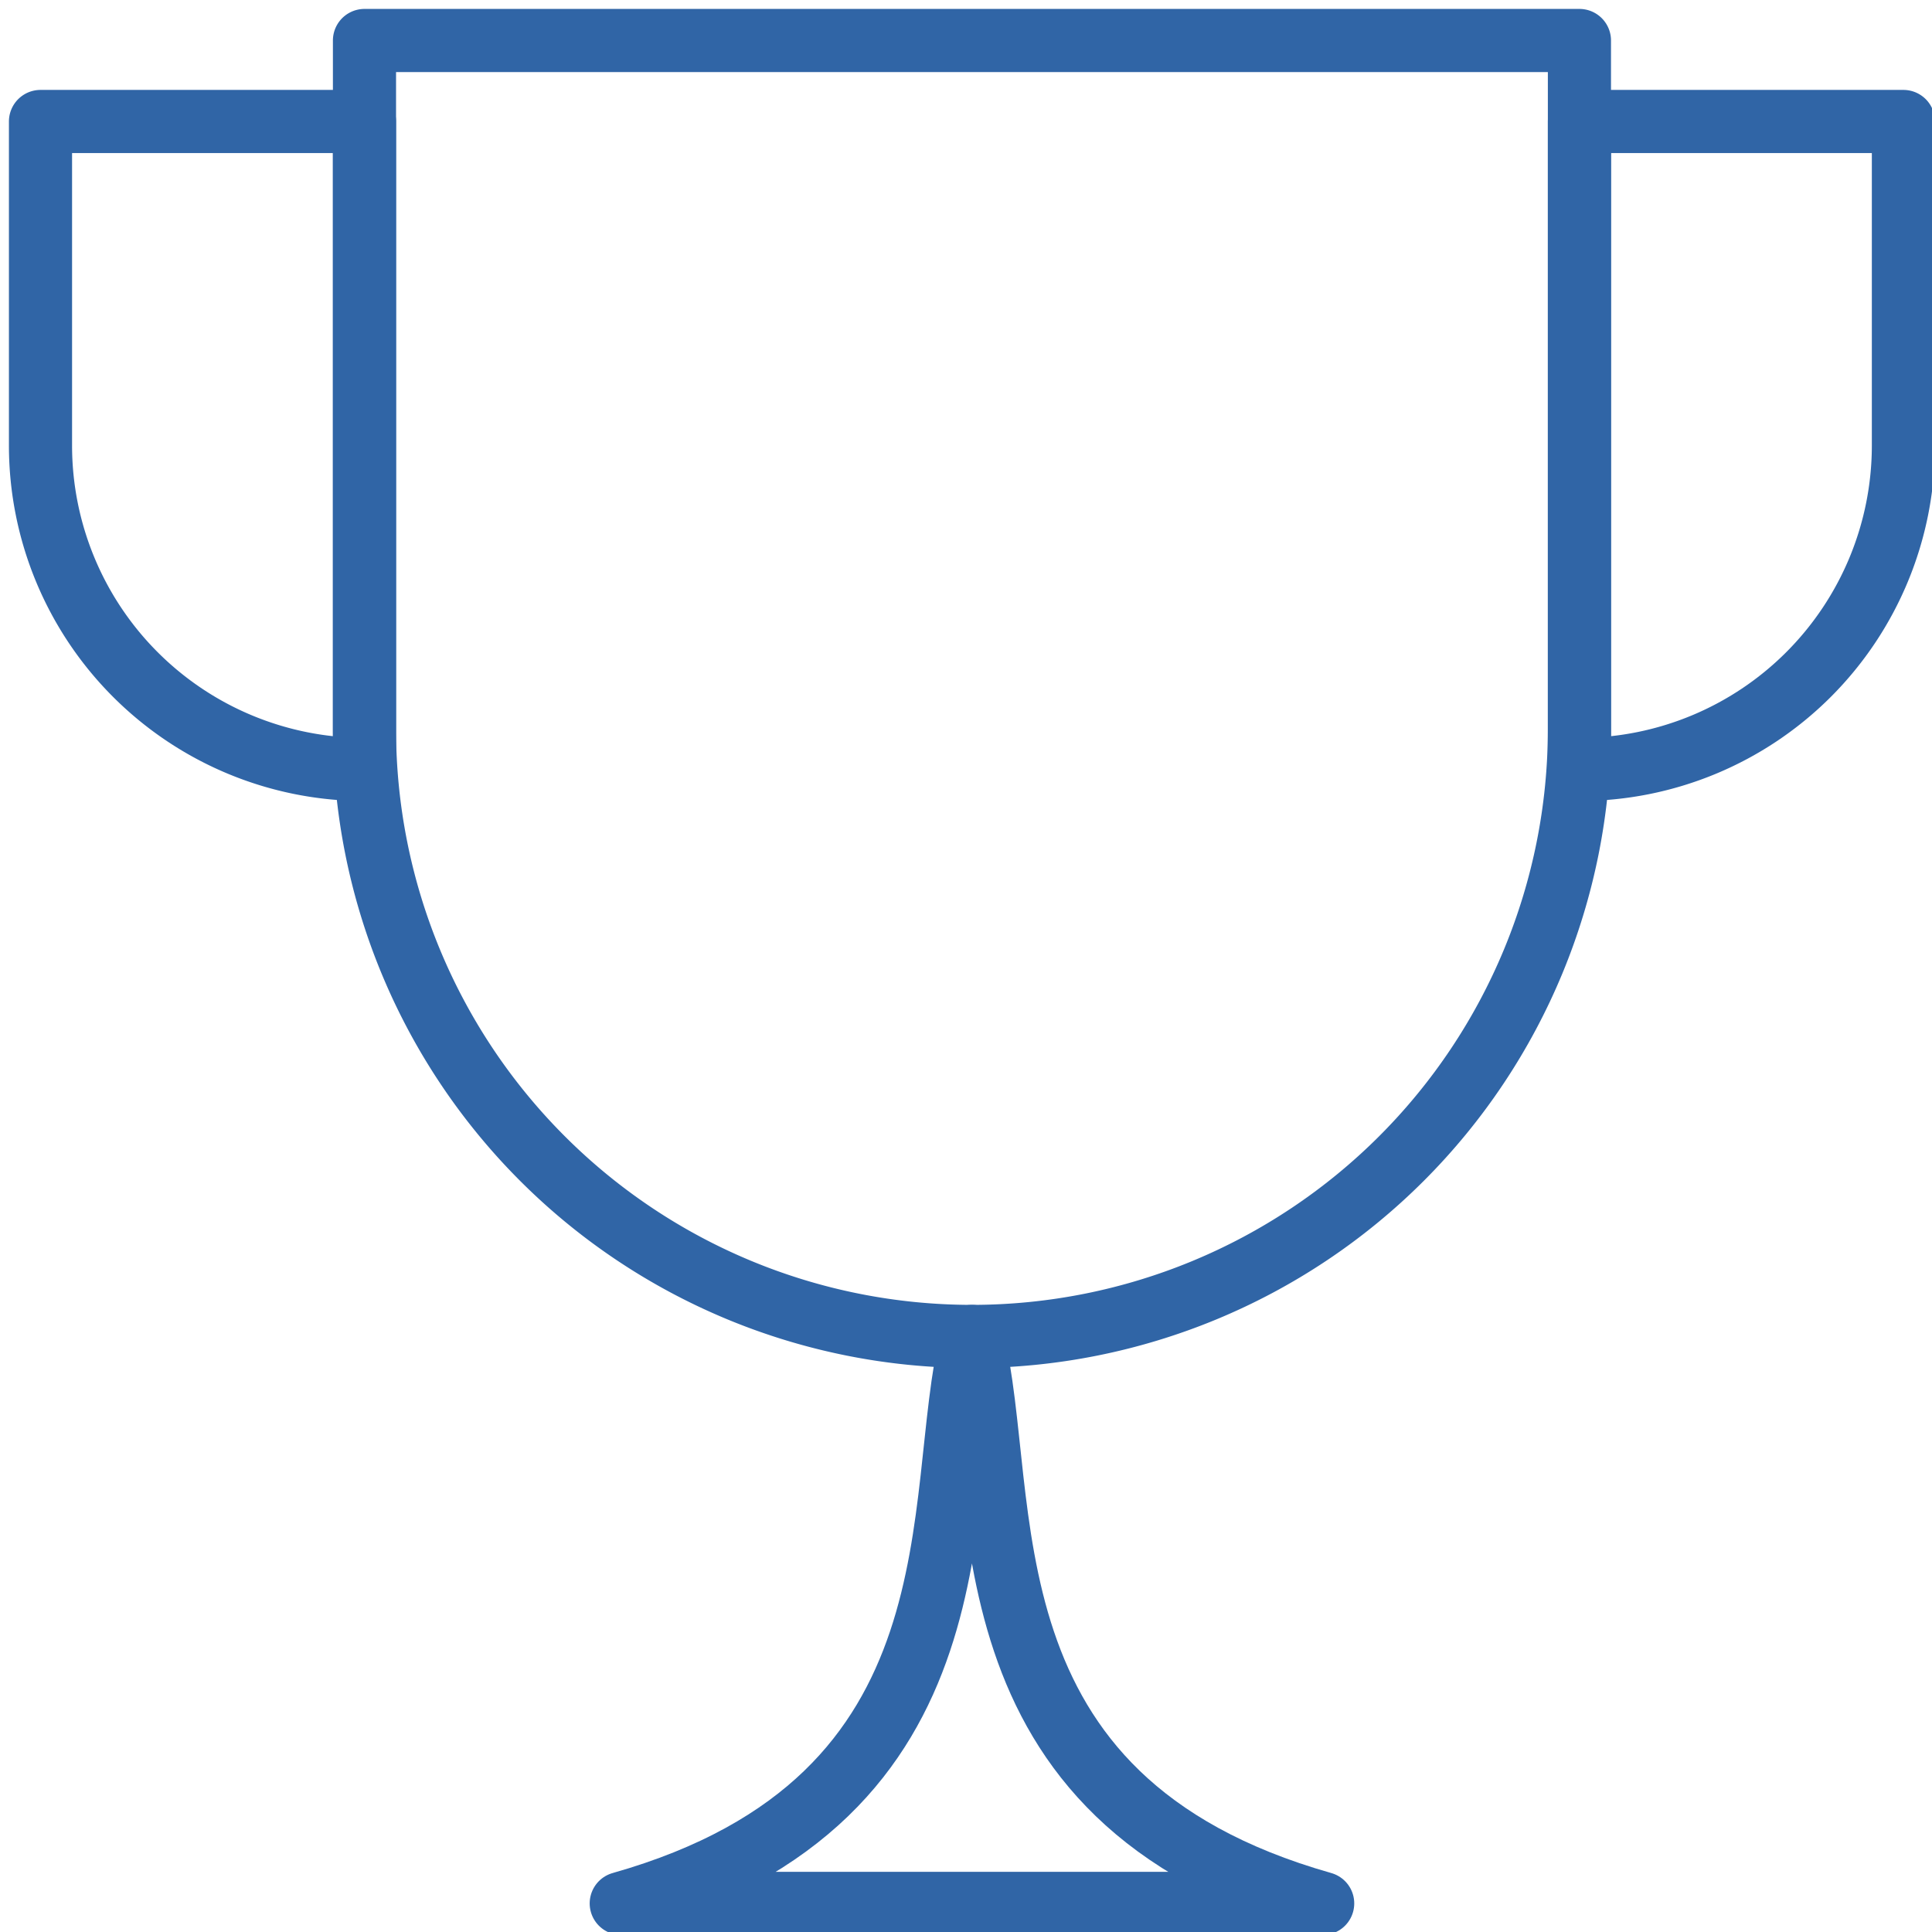
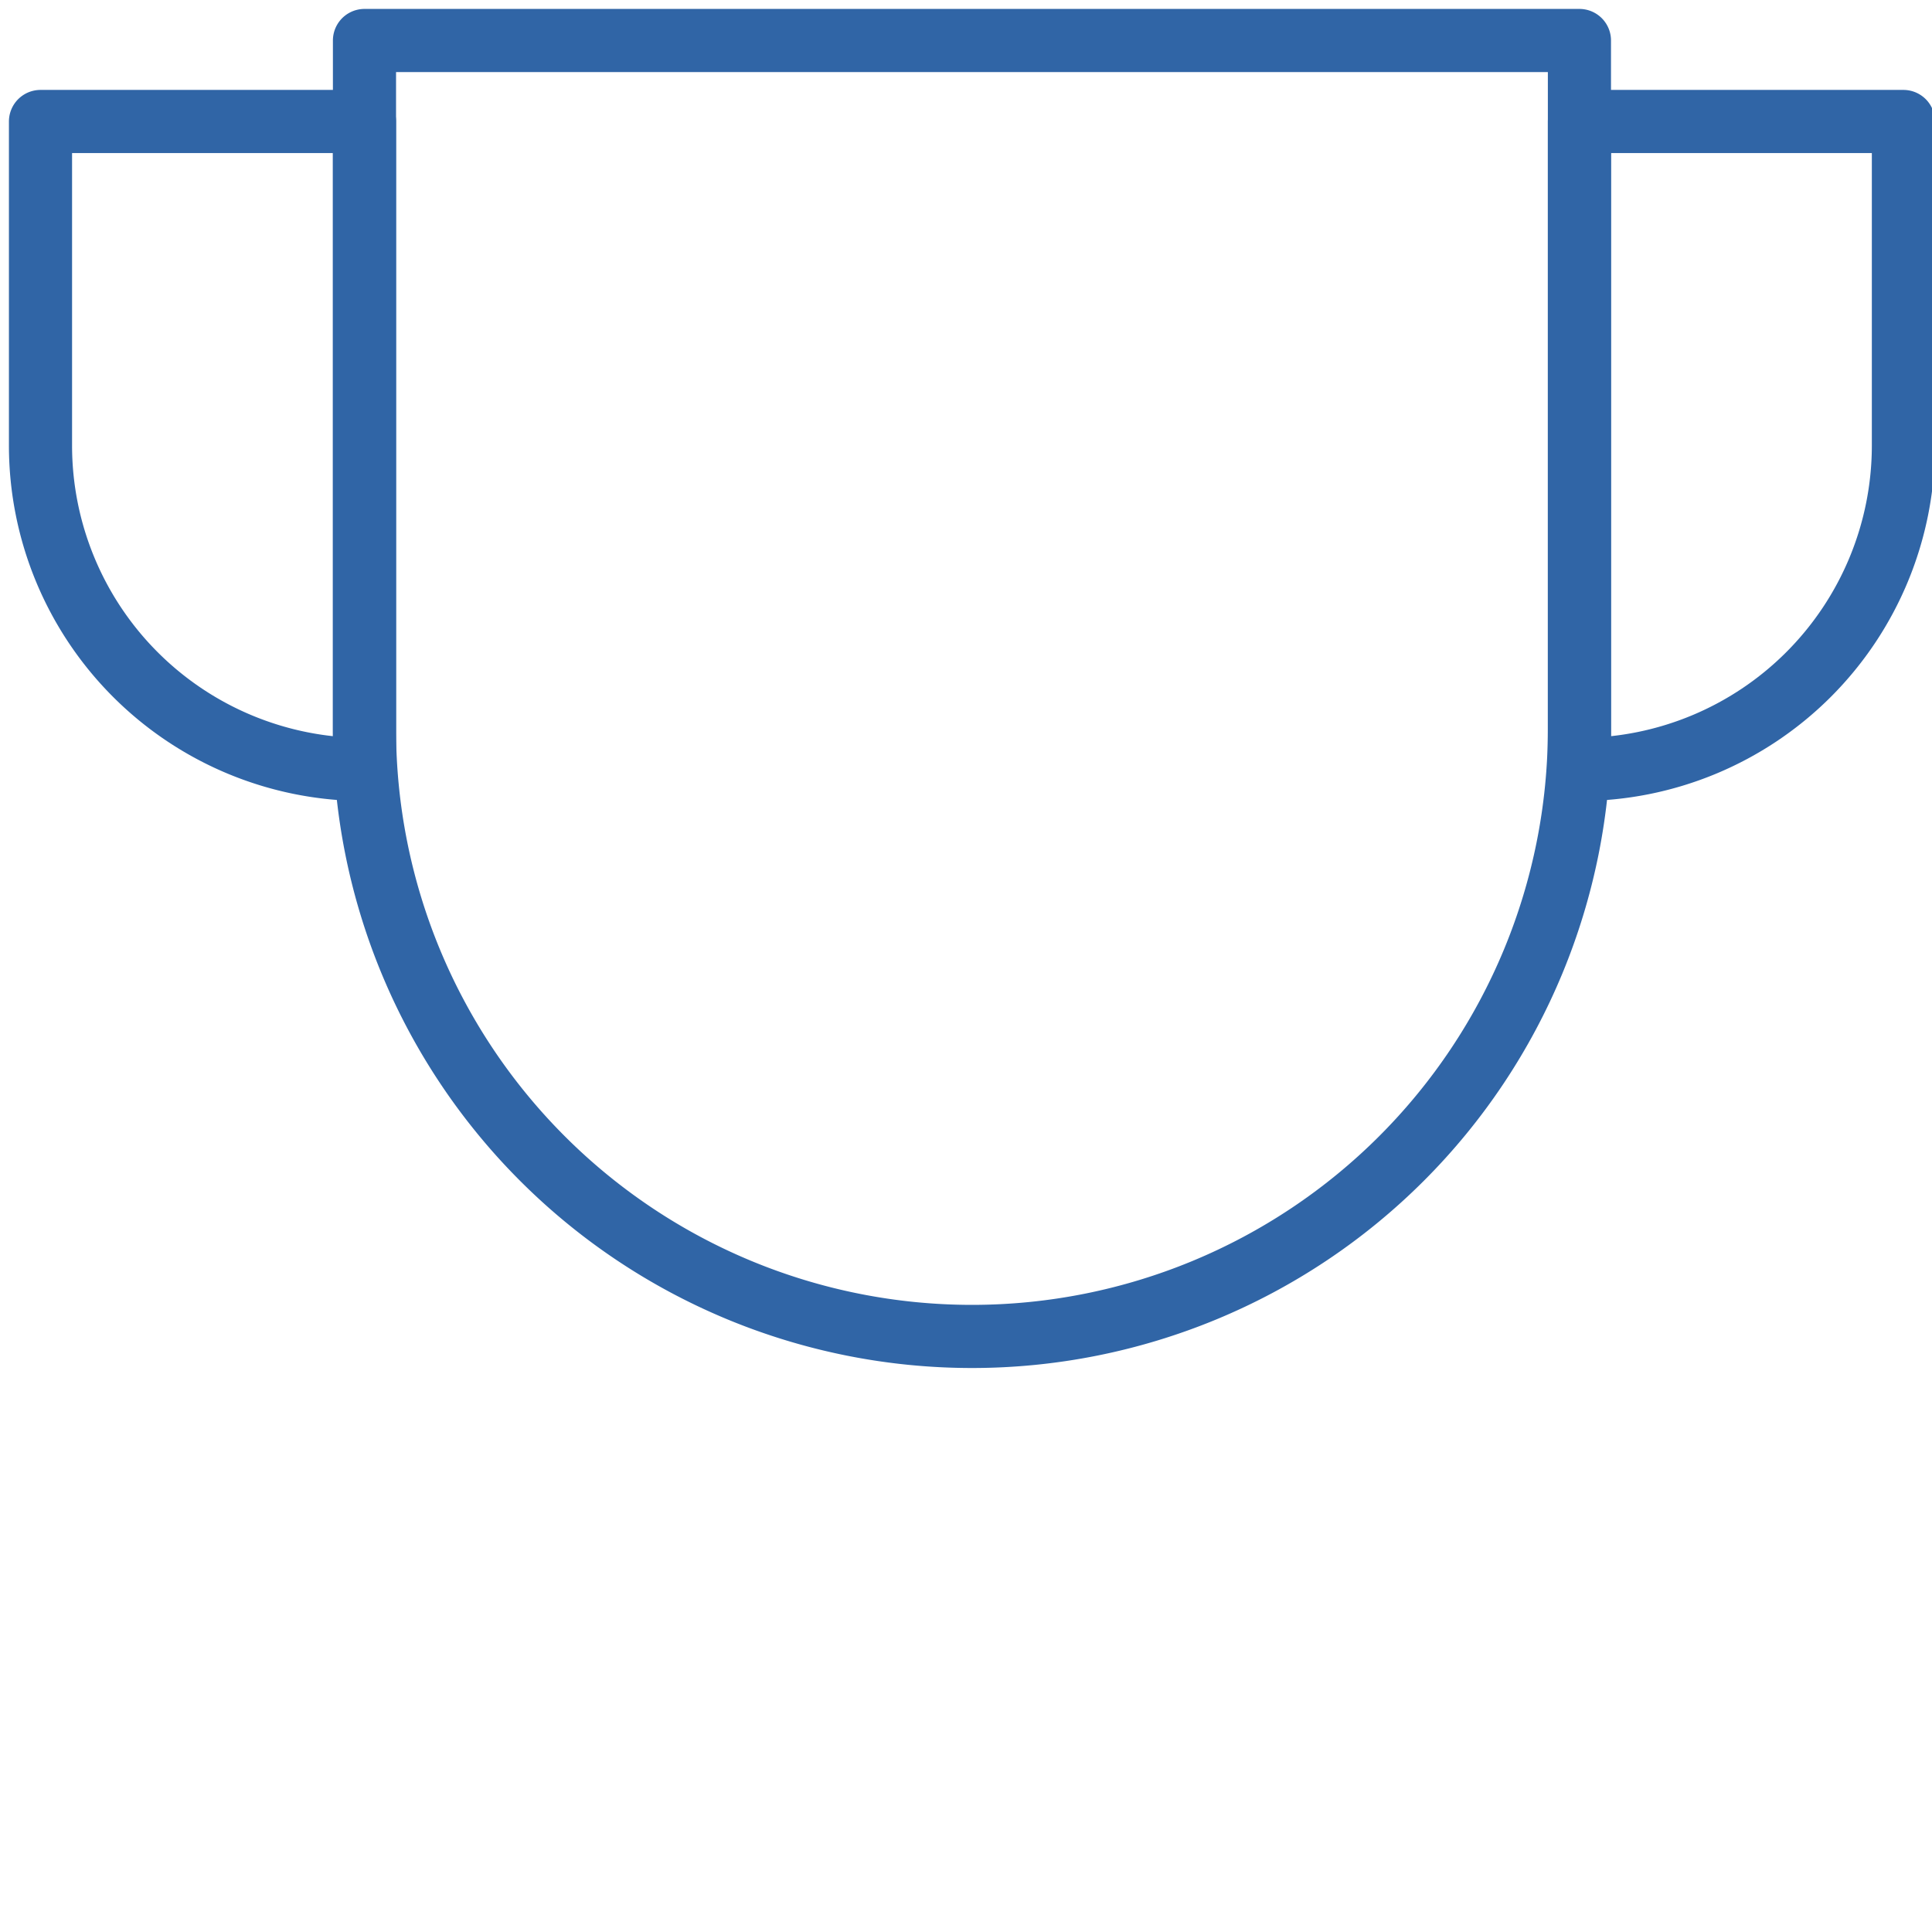
<svg xmlns="http://www.w3.org/2000/svg" id="Raggruppa_1408" data-name="Raggruppa 1408" width="153" height="153" viewBox="0 0 153 153">
  <defs>
    <clipPath id="clip-path">
      <rect id="Rettangolo_814" data-name="Rettangolo 814" width="153" height="153" fill="none" stroke="#3065a6" stroke-width="5" />
    </clipPath>
  </defs>
  <g id="Raggruppa_1407" data-name="Raggruppa 1407" clip-path="url(#clip-path)">
    <path id="Tracciato_1173" data-name="Tracciato 1173" d="M52.607,103.129h0A48.108,48.108,0,0,1,4.5,55.022V.5h96.215V55.022A48.108,48.108,0,0,1,52.607,103.129Z" transform="translate(24.364 2.707)" fill="none" stroke="#3065a6" stroke-linecap="round" stroke-linejoin="round" stroke-width="5" />
-     <path id="Tracciato_1174" data-name="Tracciato 1174" d="M35.444,16.5C32.237,29.329,36.926,53.113,7.67,61.4H63.218C33.962,53.113,38.651,29.329,35.444,16.5Z" transform="translate(41.528 89.336)" fill="none" stroke="#3065a6" stroke-linecap="round" stroke-linejoin="round" stroke-width="5" />
    <path id="Tracciato_1175" data-name="Tracciato 1175" d="M19.5,52.814h0V1.5H45.157V27.157A25.658,25.658,0,0,1,19.5,52.814Z" transform="translate(105.579 8.121)" fill="none" stroke="#3065a6" stroke-linecap="round" stroke-linejoin="round" stroke-width="5" />
    <path id="Tracciato_1176" data-name="Tracciato 1176" d="M26.157,52.814h0V1.5H.5V27.157A25.658,25.658,0,0,0,26.157,52.814Z" transform="translate(2.707 8.121)" fill="none" stroke="#3065a6" stroke-linecap="round" stroke-linejoin="round" stroke-width="5" />
  </g>
</svg>